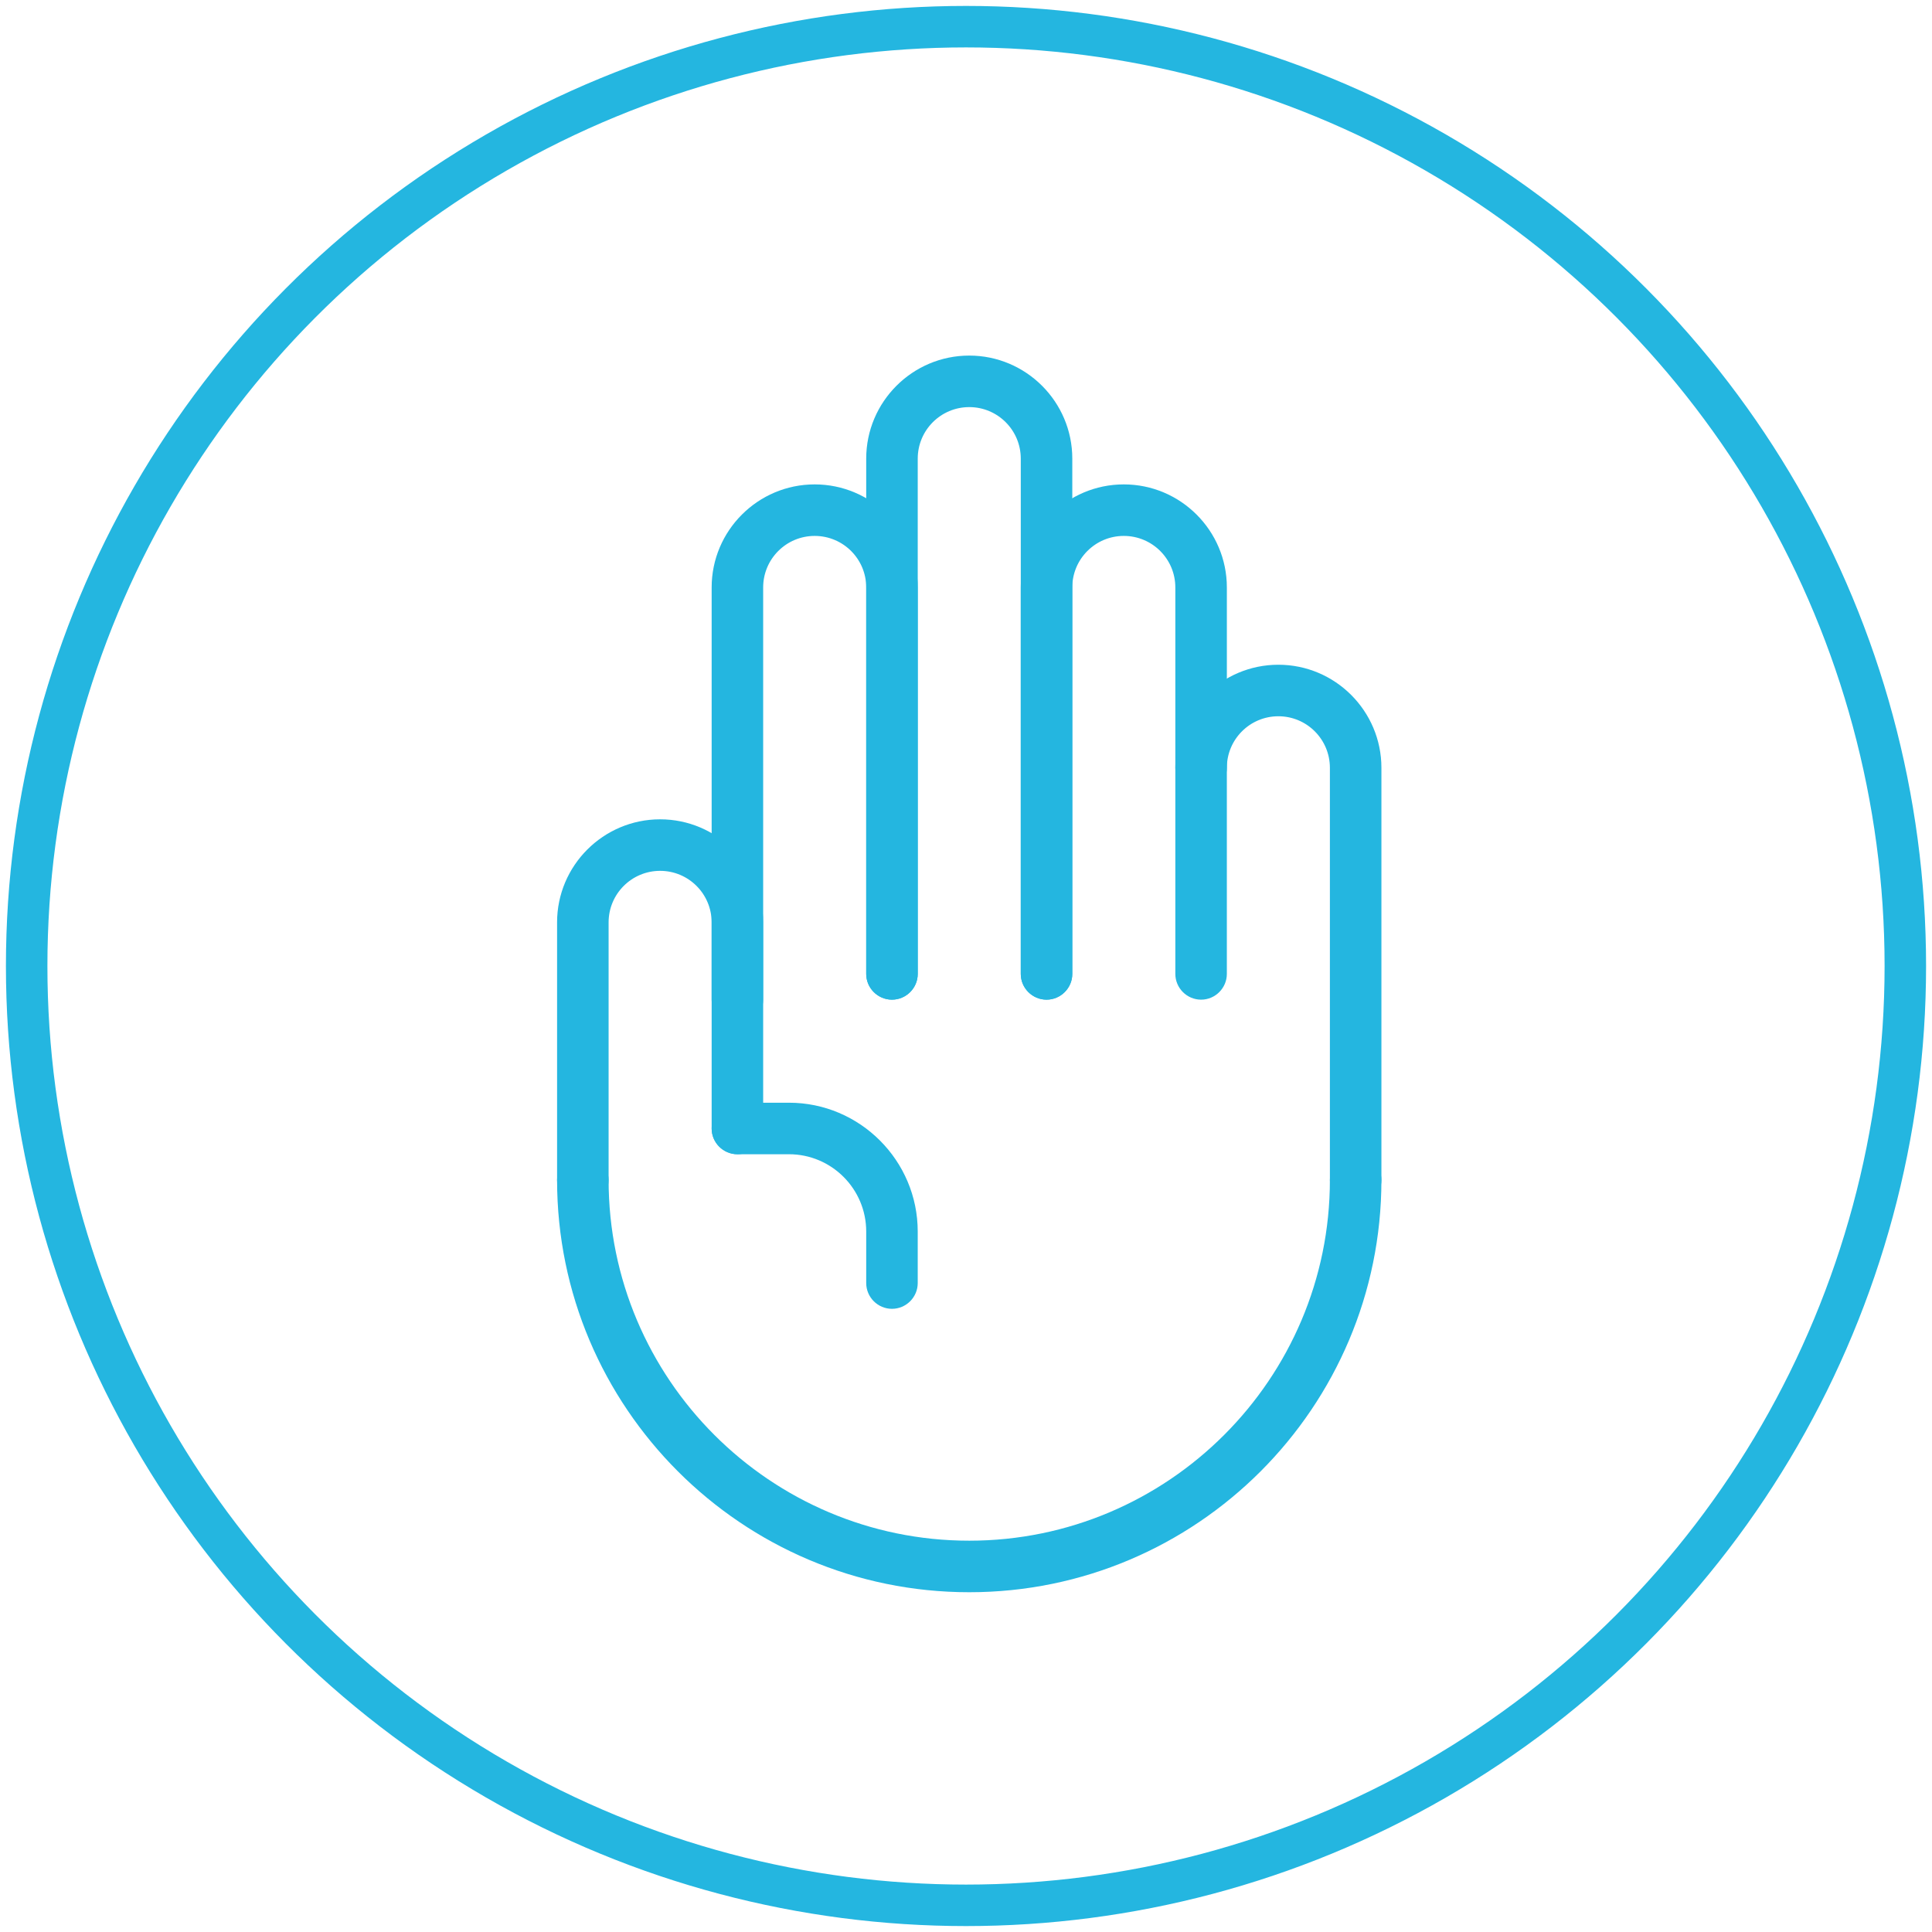
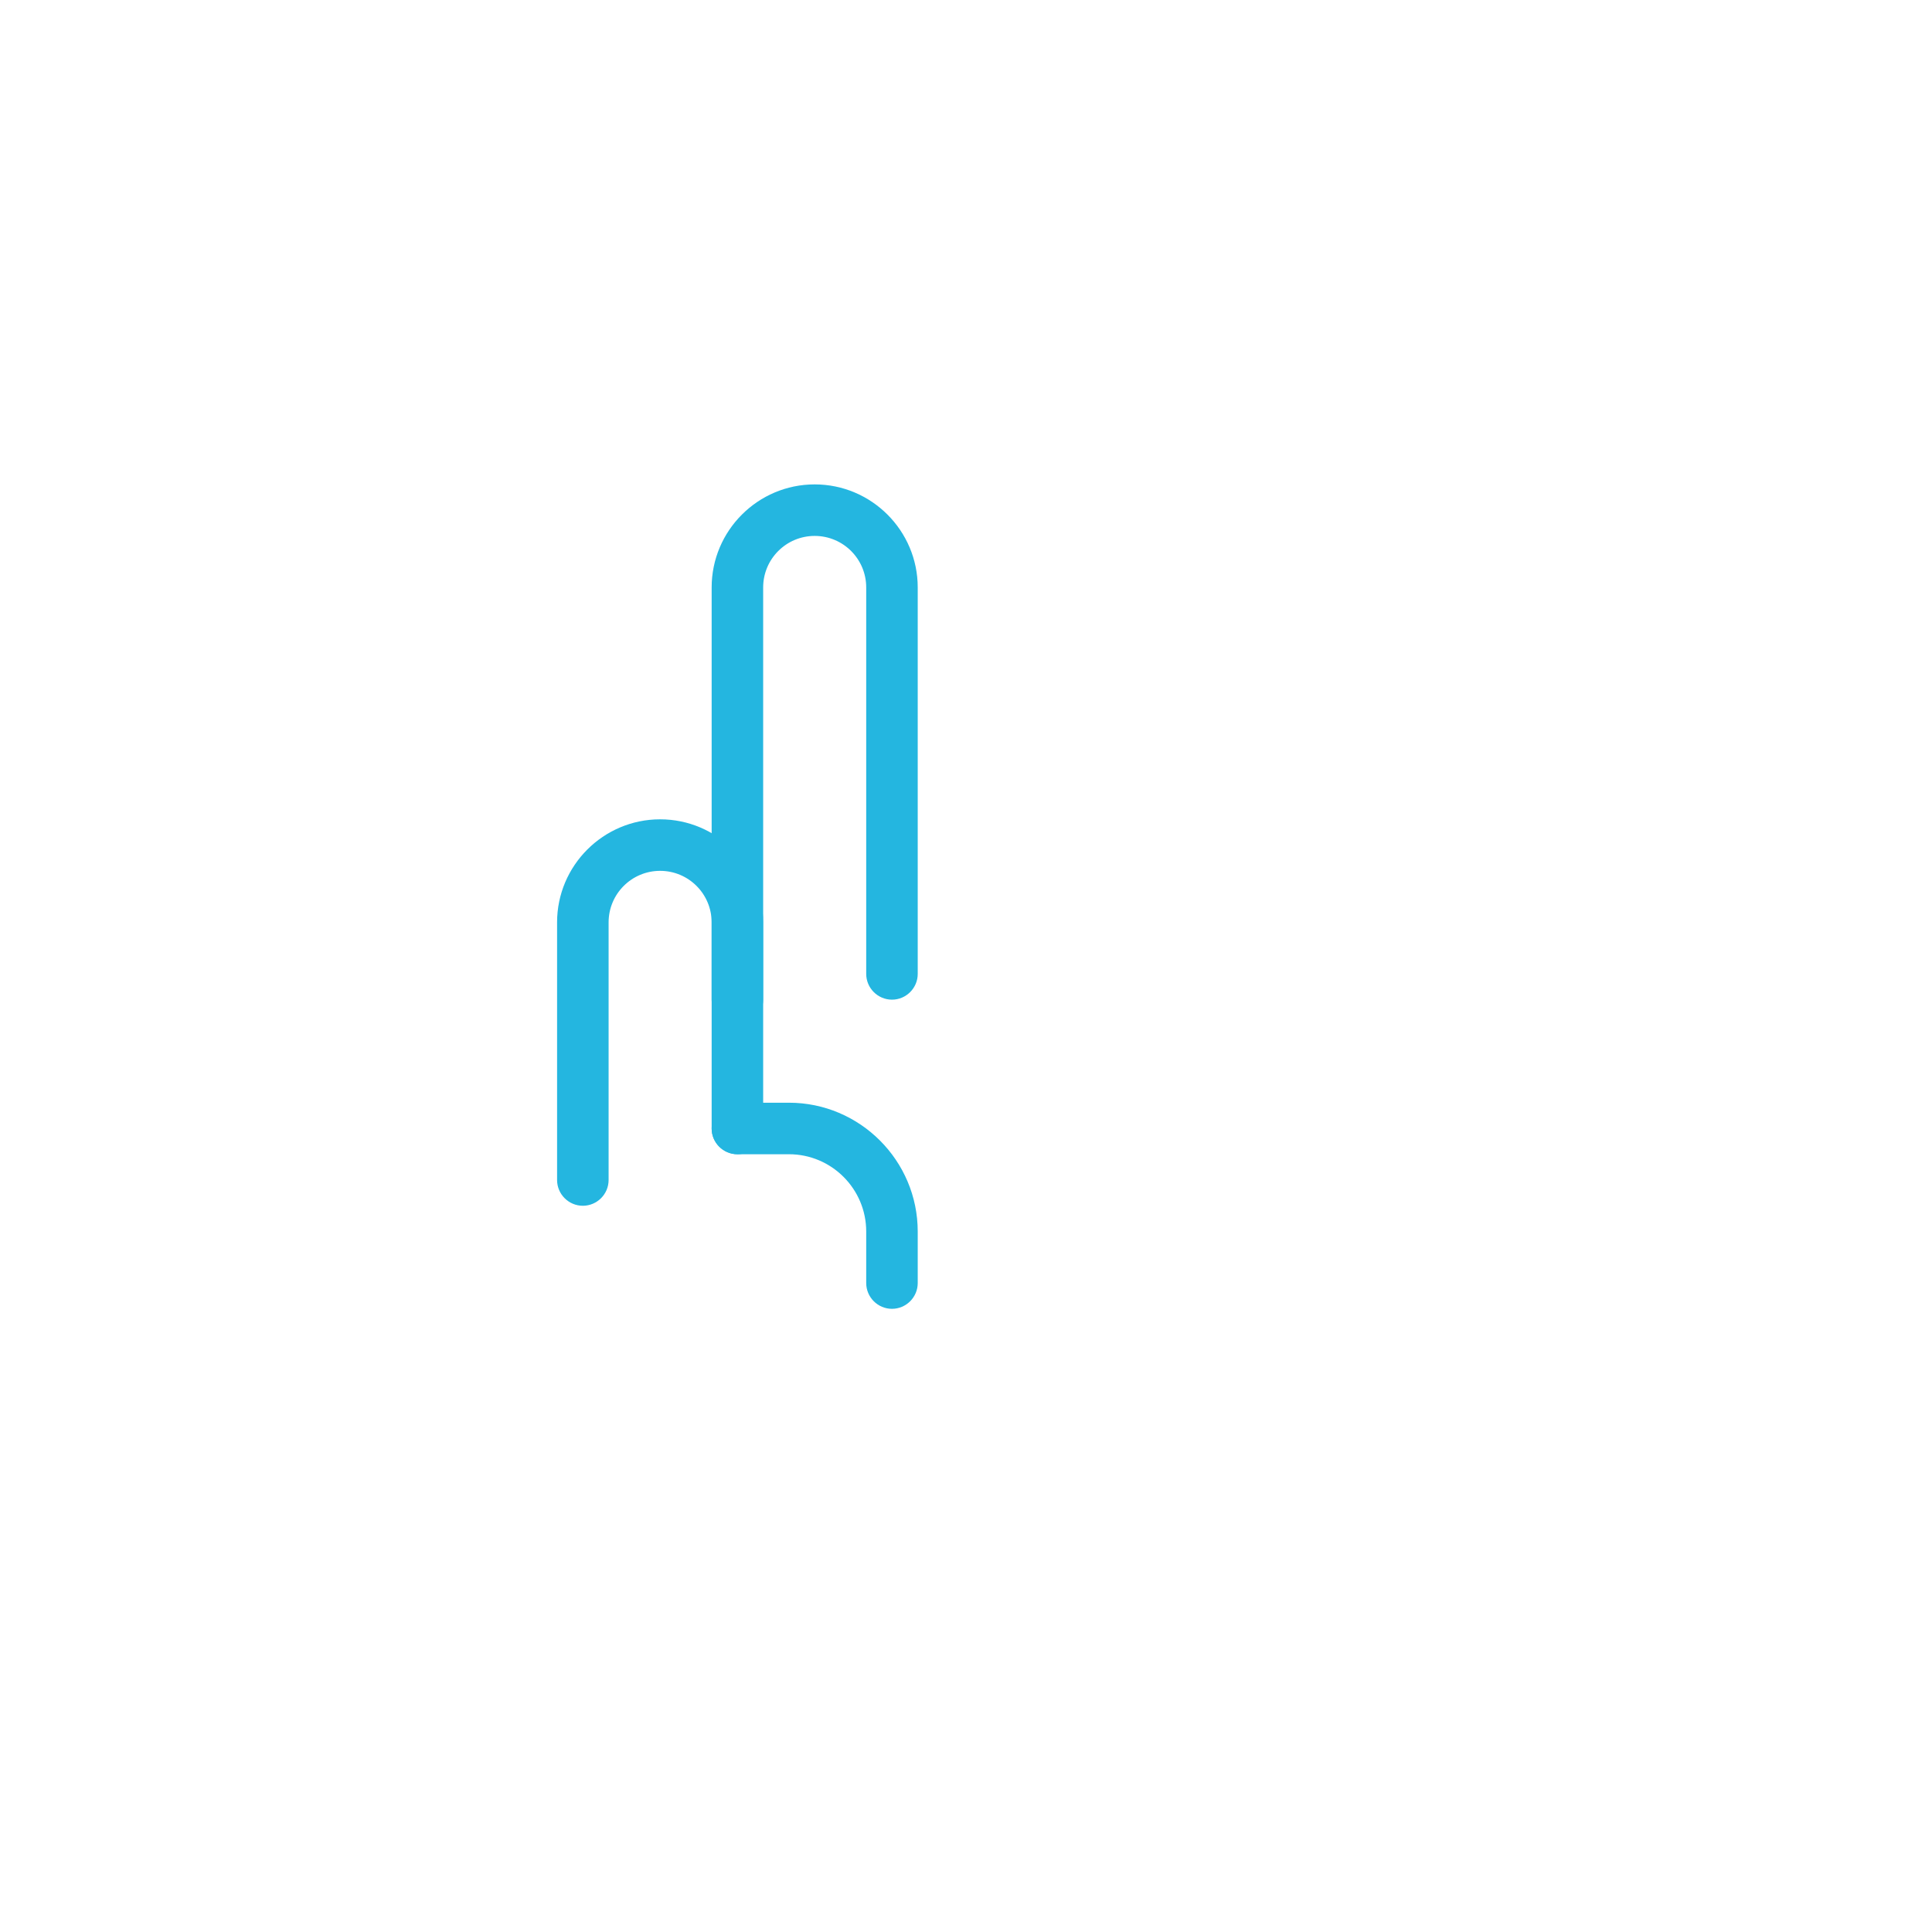
<svg xmlns="http://www.w3.org/2000/svg" width="163" height="163" viewBox="0 0 163 163" fill="none">
-   <circle cx="81.5" cy="81.5" r="79.25" stroke="#24B6E0" stroke-width="3.5" />
-   <path d="M81.774 134.334C62.594 134.334 47 118.738 47 99.556C47 98.36 47.978 97.382 49.173 97.382C50.369 97.382 51.347 98.36 51.347 99.556C51.347 116.336 64.996 129.986 81.774 129.986C98.552 129.986 112.201 116.336 112.201 99.556C112.201 98.36 113.179 97.382 114.375 97.382C115.57 97.382 116.548 98.36 116.548 99.556C116.548 118.738 100.954 134.334 81.774 134.334Z" fill="#24B6E0" />
  <path d="M49.173 101.729C47.978 101.729 47 100.751 47 99.556V77.819C47 73.027 50.901 69.125 55.694 69.125C60.486 69.125 64.387 73.027 64.387 77.819V84.34C64.387 85.536 63.409 86.514 62.214 86.514C61.018 86.514 60.04 85.536 60.04 84.34V77.819C60.04 75.418 58.095 73.472 55.694 73.472C53.292 73.472 51.347 75.418 51.347 77.819V99.556C51.347 100.751 50.369 101.729 49.173 101.729Z" fill="#24B6E0" />
  <path d="M62.214 97.382C61.019 97.382 60.041 96.404 60.041 95.208V49.562C60.041 44.77 63.942 40.868 68.734 40.868C73.526 40.868 77.427 44.77 77.427 49.562V82.167C77.427 83.362 76.45 84.34 75.254 84.34C74.059 84.34 73.081 83.362 73.081 82.167V49.562C73.081 47.16 71.136 45.215 68.734 45.215C66.332 45.215 64.387 47.16 64.387 49.562V95.208C64.387 96.404 63.409 97.382 62.214 97.382Z" fill="#24B6E0" />
-   <path d="M88.295 84.34C87.099 84.34 86.121 83.362 86.121 82.167V38.694C86.121 36.293 84.176 34.347 81.775 34.347C79.373 34.347 77.428 36.293 77.428 38.694V82.167C77.428 83.362 76.45 84.34 75.254 84.34C74.059 84.34 73.081 83.362 73.081 82.167V38.694C73.081 33.902 76.982 30 81.775 30C86.567 30 90.468 33.902 90.468 38.694V82.167C90.468 83.362 89.49 84.34 88.295 84.34Z" fill="#24B6E0" />
-   <path d="M88.294 84.34C87.099 84.34 86.121 83.362 86.121 82.167V49.562C86.121 44.77 90.022 40.868 94.814 40.868C99.606 40.868 103.508 44.77 103.508 49.562V64.778C103.508 65.973 102.53 66.951 101.334 66.951C100.139 66.951 99.161 65.973 99.161 64.778V49.562C99.161 47.16 97.216 45.215 94.814 45.215C92.412 45.215 90.467 47.16 90.467 49.562V82.167C90.467 83.362 89.489 84.34 88.294 84.34Z" fill="#24B6E0" />
-   <path d="M114.374 101.729C113.179 101.729 112.201 100.751 112.201 99.555V64.778C112.201 62.376 110.256 60.43 107.854 60.43C105.453 60.43 103.507 62.376 103.507 64.778V82.166C103.507 83.362 102.529 84.34 101.334 84.34C100.139 84.34 99.161 83.362 99.161 82.166V64.778C99.161 59.985 103.062 56.083 107.854 56.083C112.646 56.083 116.548 59.985 116.548 64.778V99.555C116.548 100.751 115.57 101.729 114.374 101.729Z" fill="#24B6E0" />
  <path d="M75.254 110.423C74.059 110.423 73.081 109.445 73.081 108.249V103.902C73.081 100.305 70.158 97.381 66.561 97.381H62.214C61.019 97.381 60.041 96.403 60.041 95.208C60.041 94.012 61.019 93.034 62.214 93.034H66.561C72.548 93.034 77.427 97.914 77.427 103.902V108.249C77.427 109.445 76.45 110.423 75.254 110.423Z" fill="#24B6E0" />
</svg>